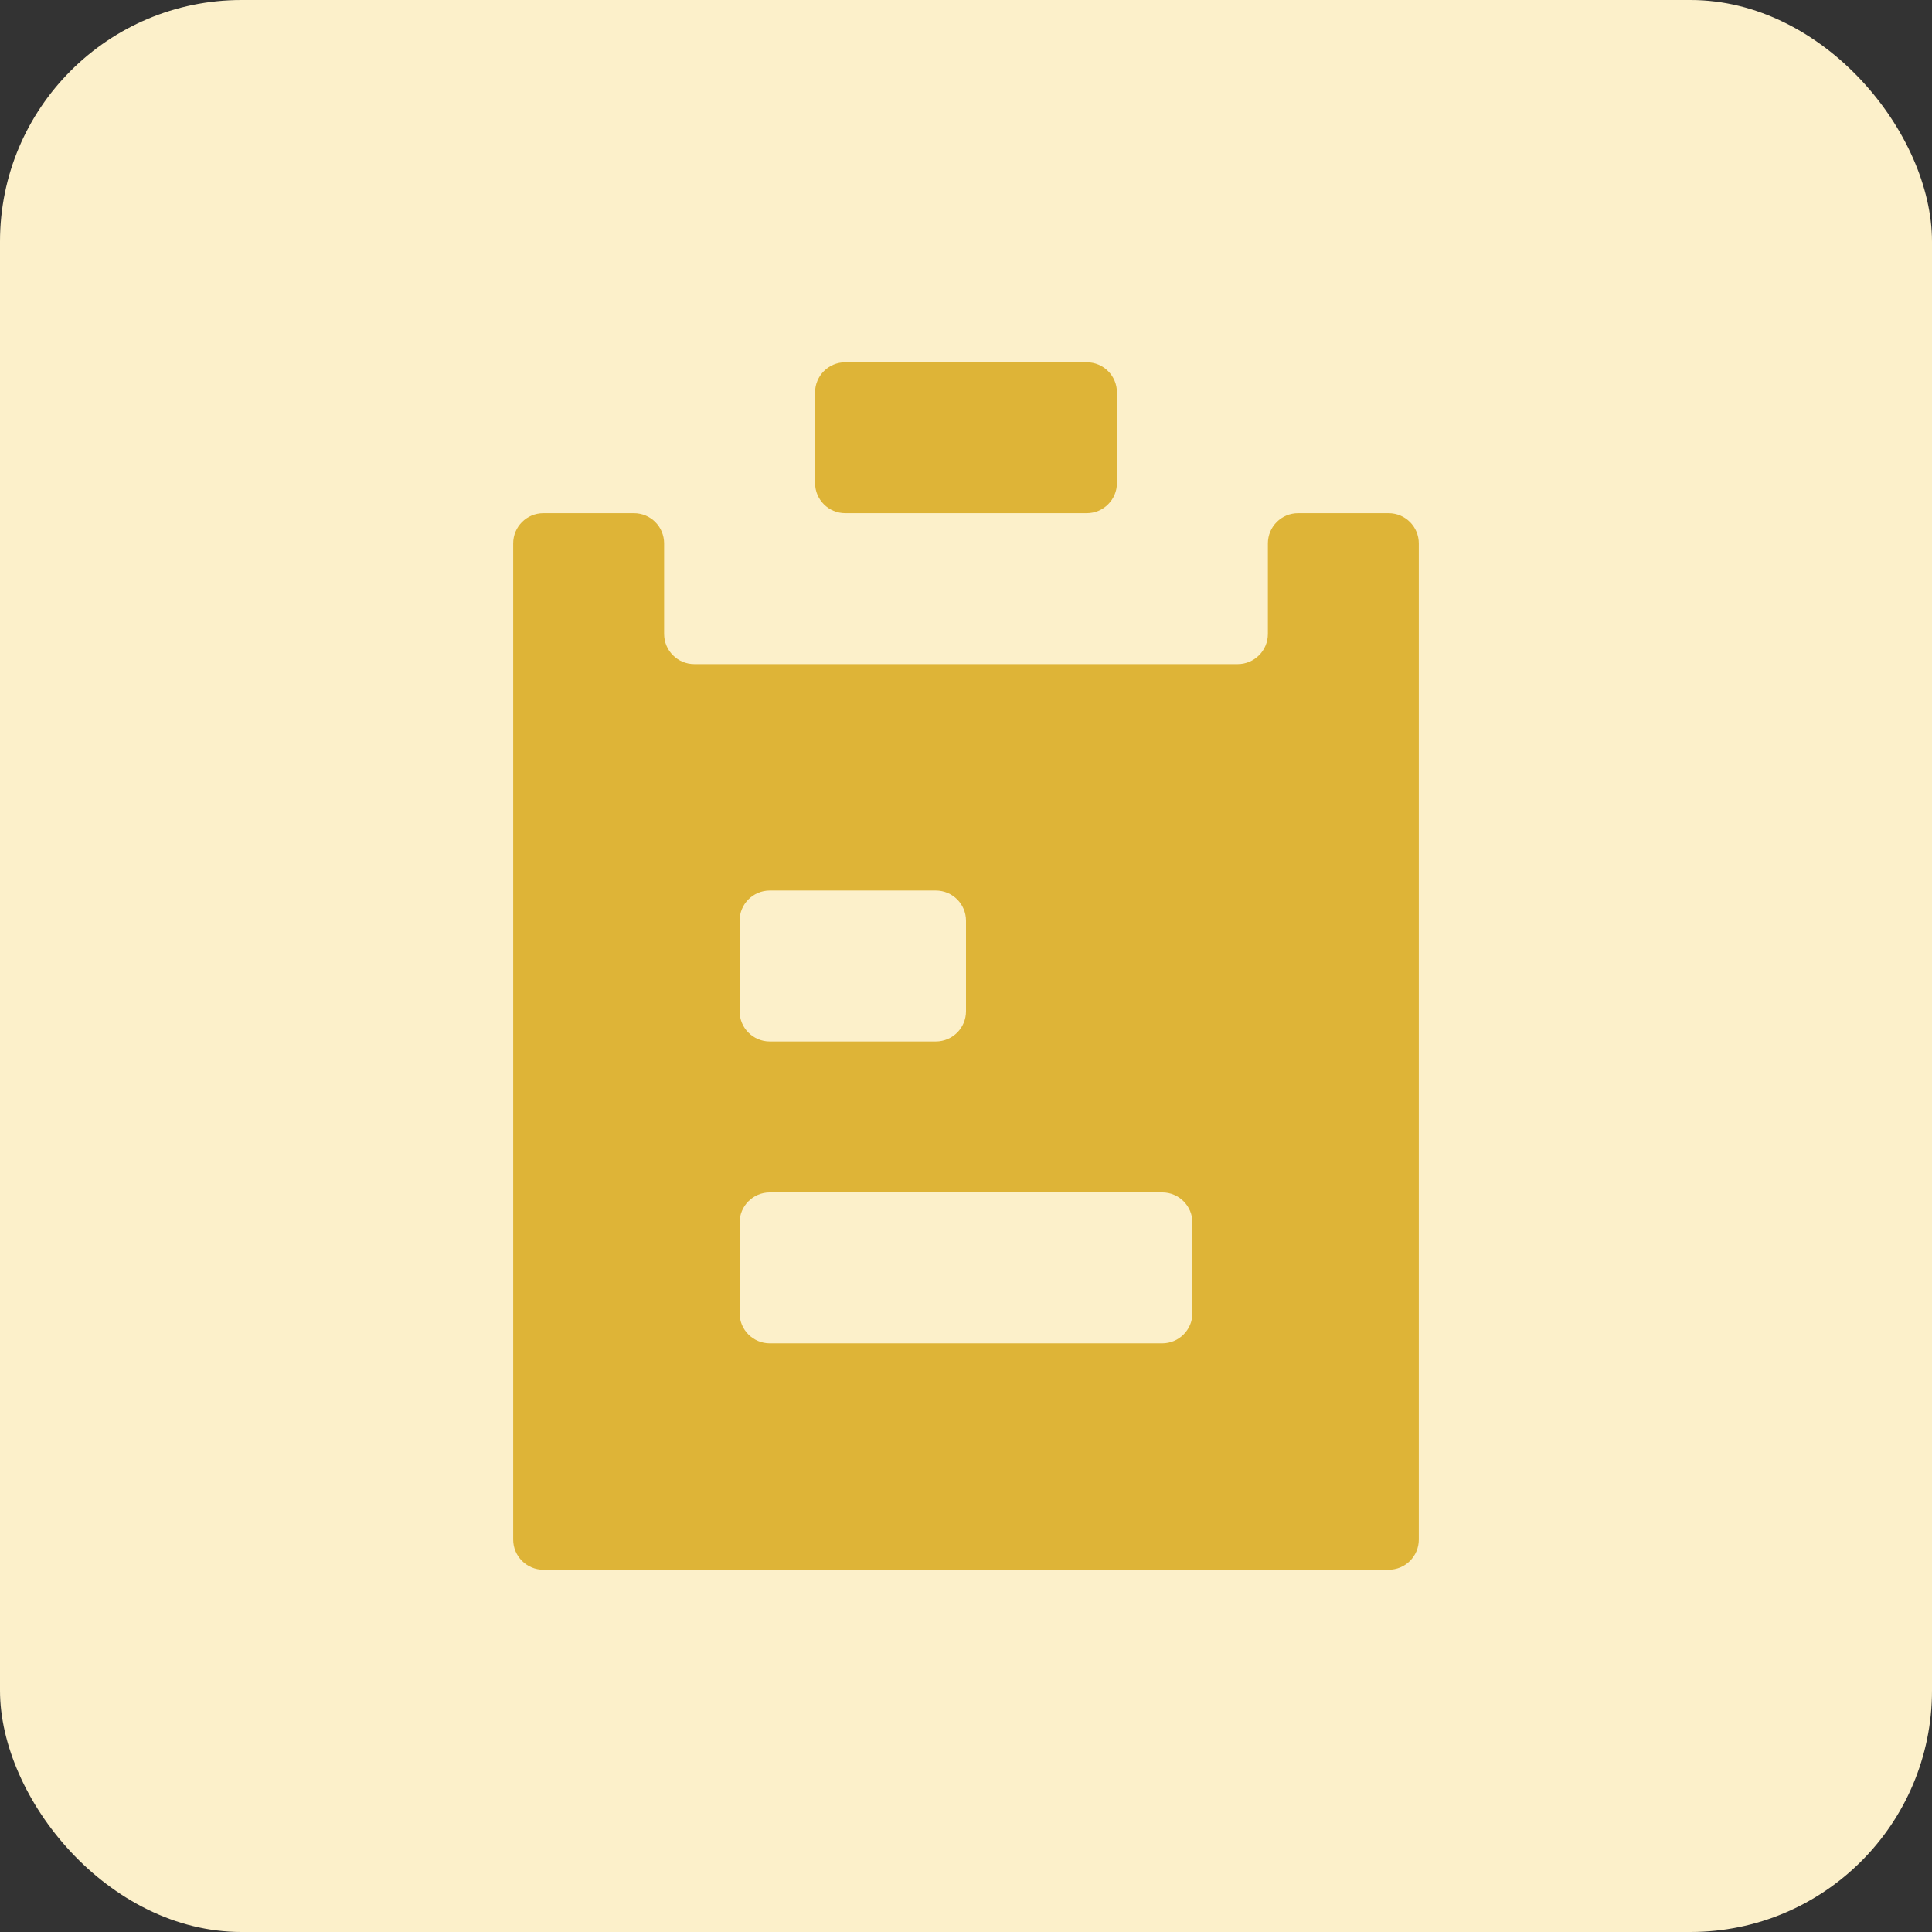
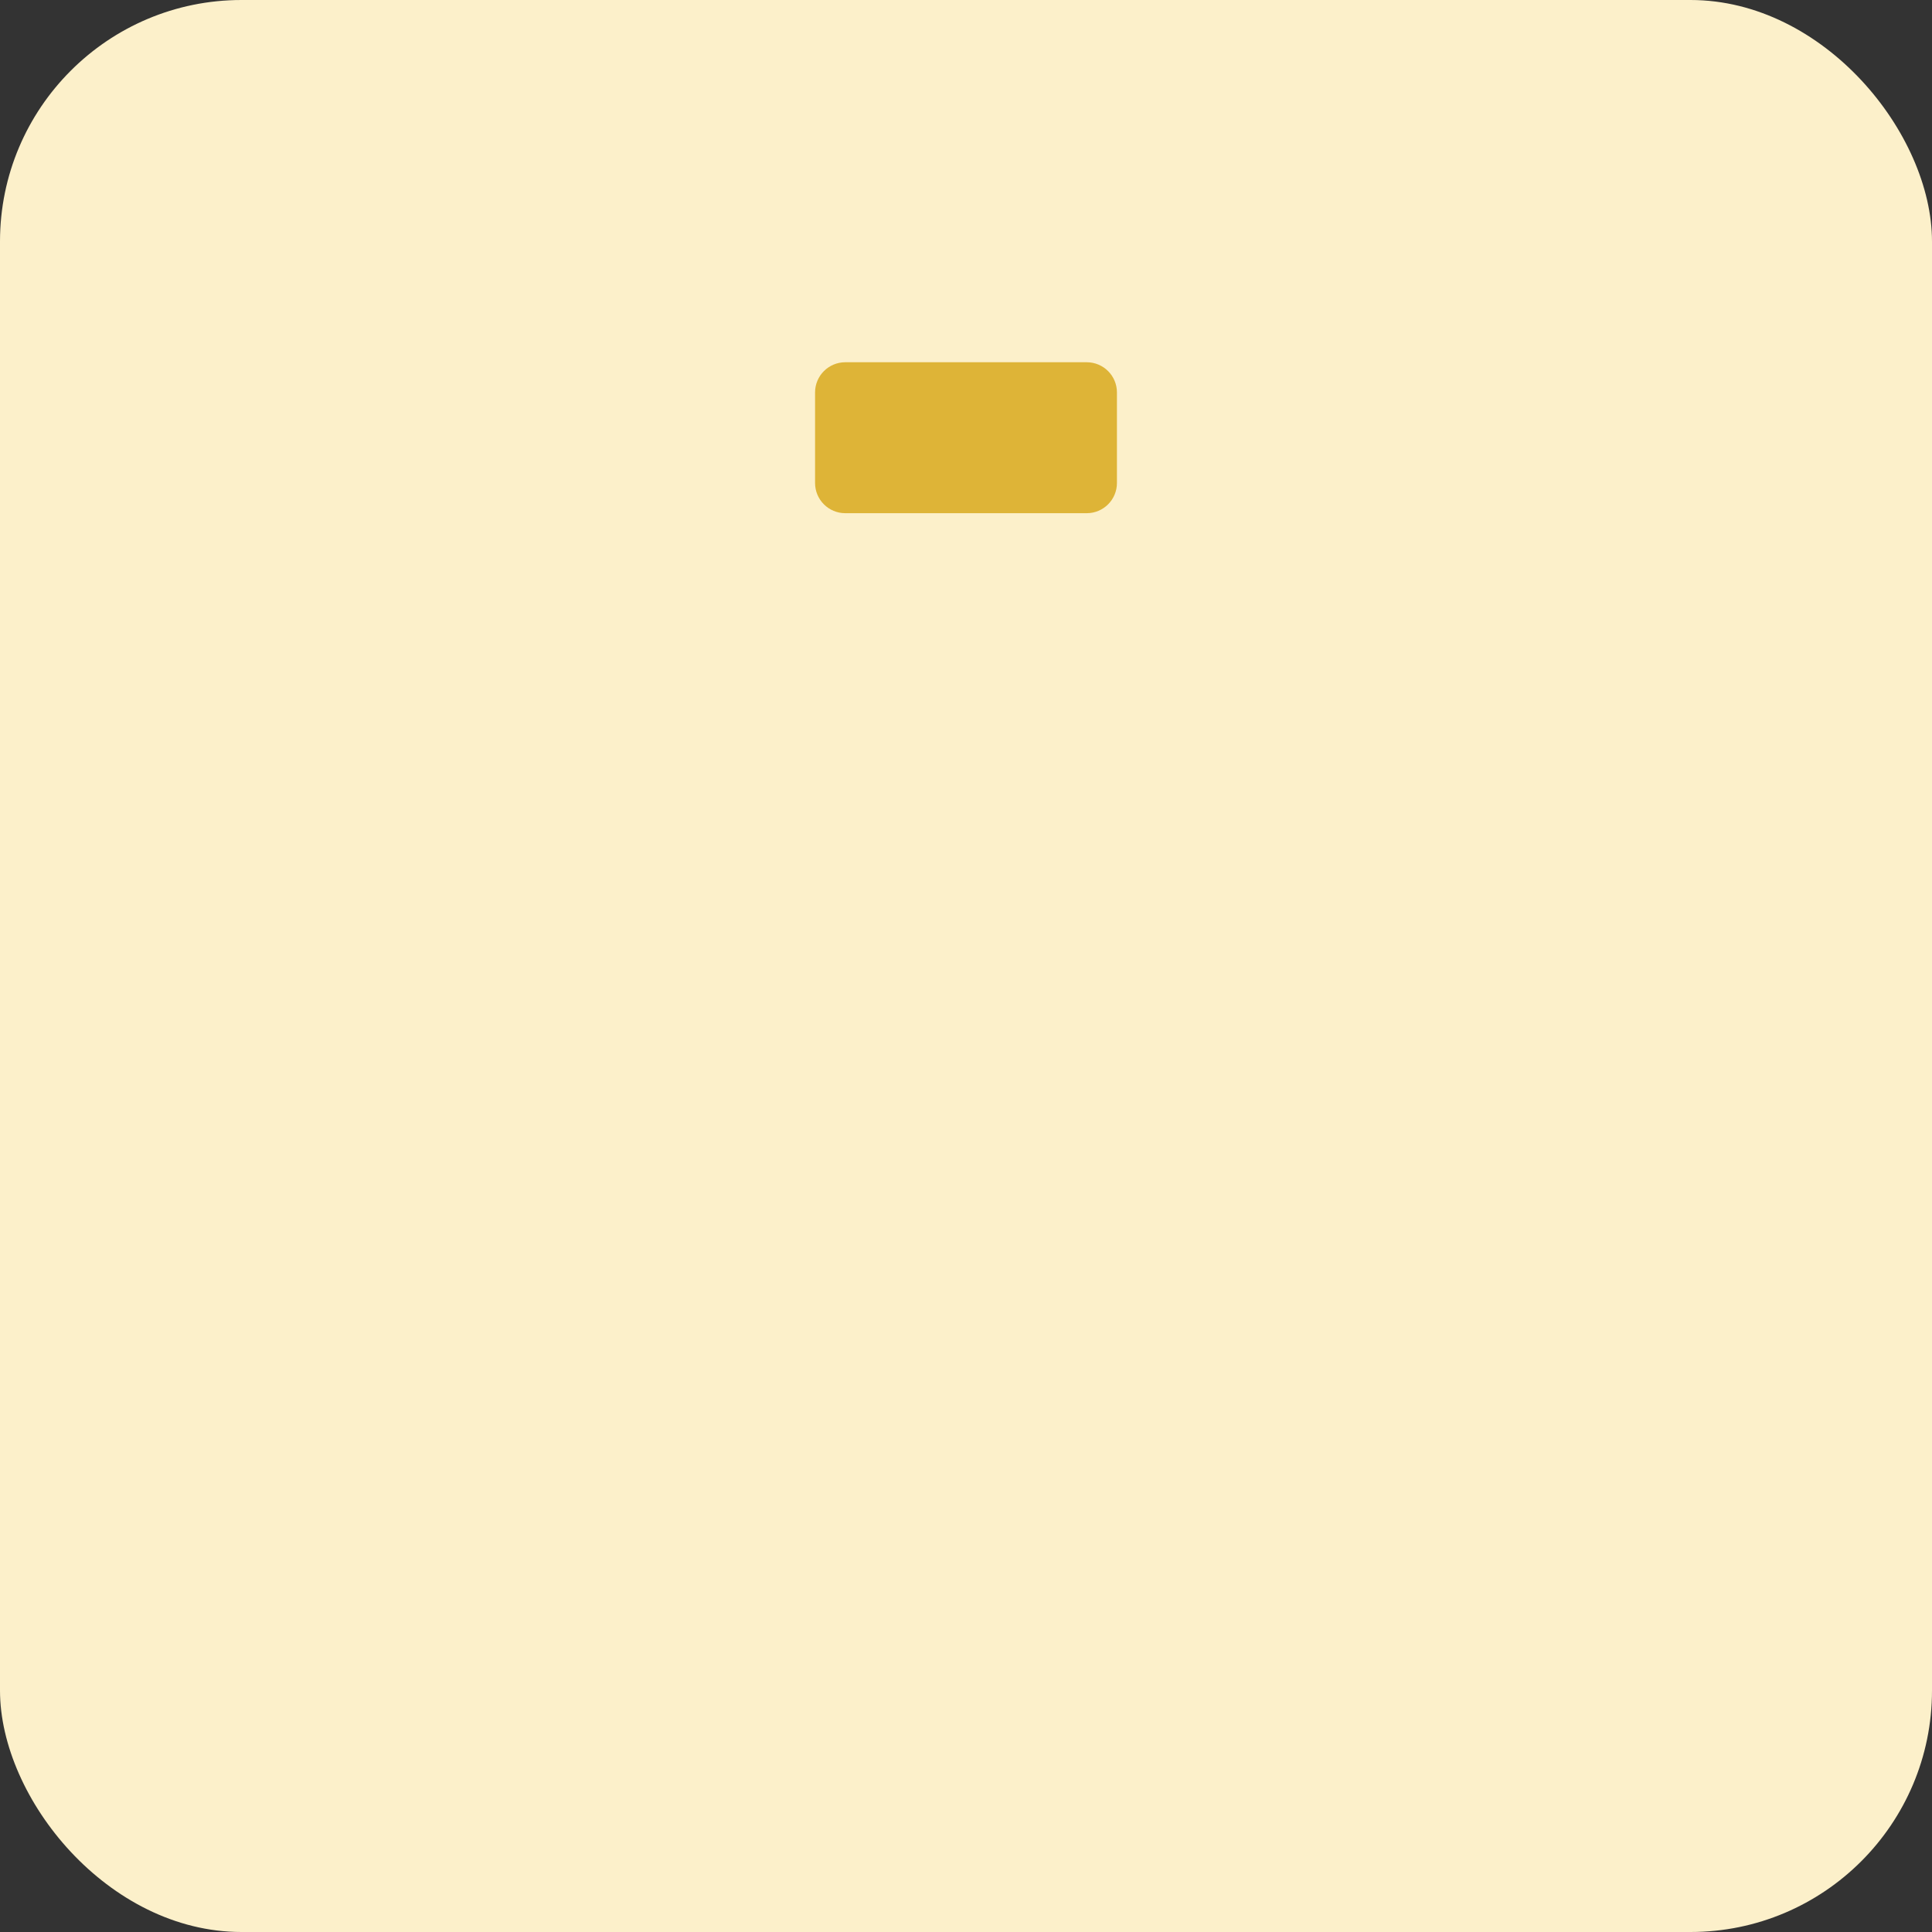
<svg xmlns="http://www.w3.org/2000/svg" width="64" height="64" viewBox="0 0 64 64" fill="none">
  <rect x="0" y="0" width="64" height="64" fill="#333333" stroke="none" />
  <rect width="64" height="64" rx="8" fill="#FCF0CA" />
-   <path d="M27 13C27 12.448 27.448 12 28 12H36C36.552 12 37 12.448 37 13V16C37 16.552 36.552 17 36 17H28C27.448 17 27 16.552 27 16V13Z" fill="#DEB437" />
-   <path fill-rule="evenodd" clip-rule="evenodd" d="M17 18C17 17.448 17.448 17 18 17H21C21.552 17 22 17.448 22 18V21C22 21.552 22.448 22 23 22H41C41.552 22 42 21.552 42 21V18C42 17.448 42.448 17 43 17H46C46.552 17 47 17.448 47 18V51C47 51.552 46.552 52 46 52H18C17.448 52 17 51.552 17 51V18ZM32 30.5C32 29.948 31.552 29.5 31 29.5H25.5C24.948 29.5 24.5 29.948 24.5 30.5V33.5C24.5 34.052 24.948 34.5 25.5 34.5H31C31.552 34.5 32 34.052 32 33.5V30.5ZM38.5 39.5C39.052 39.5 39.5 39.948 39.5 40.5V43.5C39.5 44.052 39.052 44.5 38.5 44.5H25.5C24.948 44.5 24.5 44.052 24.5 43.5V40.5C24.5 39.948 24.948 39.5 25.5 39.5H38.5Z" fill="#DEB437" />
+   <path d="M27 13C27 12.448 27.448 12 28 12H36C36.552 12 37 12.448 37 13V16C37 16.552 36.552 17 36 17H28C27.448 17 27 16.552 27 16V13" fill="#DEB437" />
</svg>